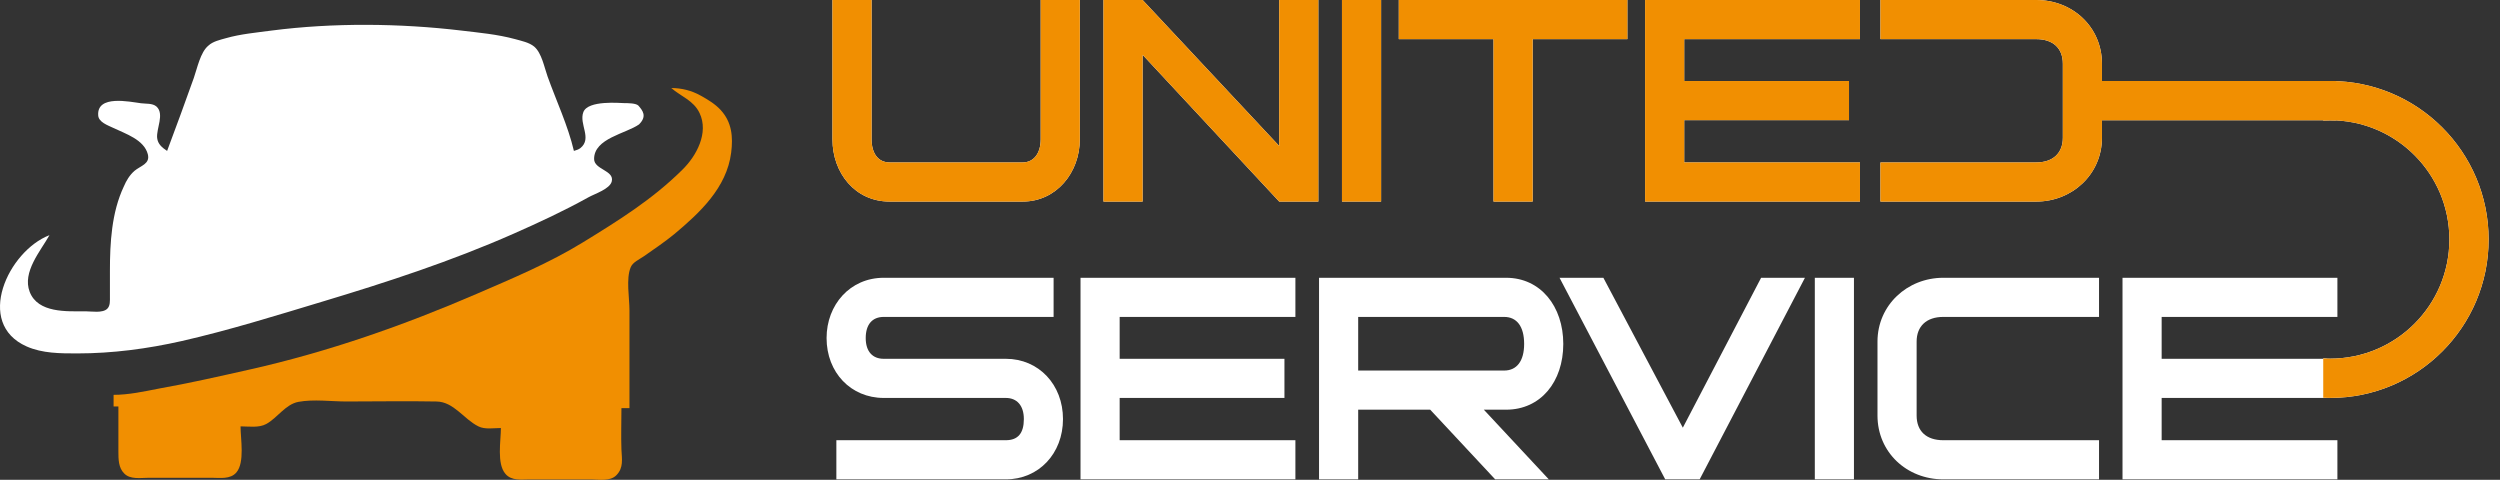
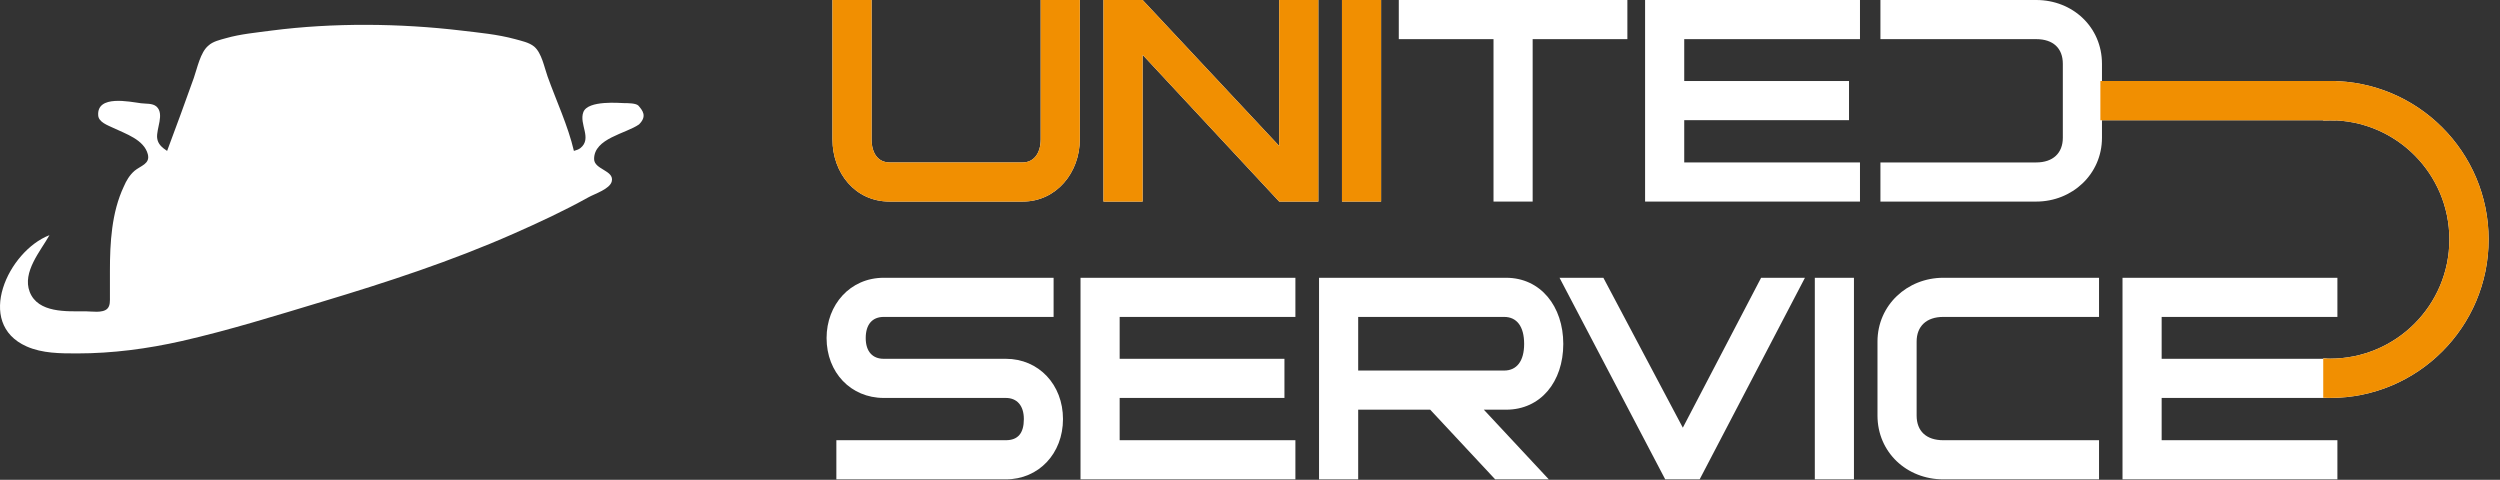
<svg xmlns="http://www.w3.org/2000/svg" width="198" height="38" viewBox="0 0 198 38" fill="none">
  <rect x="0" y="0" width="198" height="38" fill="#333333" stroke="none" />
  <path d="M66.24 37.965H79.663C82.267 37.965 84.189 35.919 84.189 33.191C84.189 30.463 82.267 28.417 79.663 28.417H69.991C69.123 28.417 68.565 27.859 68.565 26.774C68.565 25.689 69.092 25.1 69.991 25.1H83.445V22H69.991C67.325 22 65.465 24.139 65.465 26.774C65.465 29.502 67.387 31.517 69.991 31.517H79.663C80.531 31.517 81.089 32.106 81.089 33.191C81.089 34.307 80.624 34.865 79.663 34.865H66.24V37.965Z" fill="white" />
  <path d="M85.577 37.965H102.596V34.865H88.677V31.517H101.728V28.417H88.677V25.1H102.596V22H85.577V37.965Z" fill="white" />
  <path d="M104.468 37.965H107.568V32.447H113.272L118.418 37.965H122.665L117.519 32.447H119.286C122.014 32.447 123.812 30.246 123.812 27.239C123.812 24.263 122.014 22 119.286 22H104.468V37.965ZM107.568 29.347V25.1H119.131C120.123 25.1 120.712 25.844 120.712 27.239C120.712 28.603 120.123 29.347 119.131 29.347H107.568Z" fill="white" />
  <path d="M131.885 37.965H134.613L142.952 22H139.48L133.28 33.873L126.987 22H123.515L131.885 37.965Z" fill="white" />
  <path d="M143.733 37.965H146.833V22H143.733V37.965Z" fill="white" />
  <path d="M148.697 32.912C148.697 35.826 151.022 37.965 153.905 37.965H166.243V34.865H153.905C152.572 34.865 151.797 34.152 151.797 32.912V27.053C151.797 25.844 152.572 25.1 153.905 25.1H166.243V22H153.905C151.053 22 148.697 24.17 148.697 27.053V32.912Z" fill="white" />
  <path d="M168.103 37.965H185.122V34.865H171.203V31.517H184.254V28.417H171.203V25.1H185.122V22H168.103V37.965Z" fill="white" />
  <path d="M65.93 11.036C65.93 13.702 67.728 15.965 70.456 15.965H80.996C83.662 15.965 85.522 13.671 85.522 11.036V8.64863e-05H82.422V11.036C82.422 12.152 81.864 12.865 80.996 12.865H70.456C69.557 12.865 69.03 12.152 69.03 11.036V8.64863e-05H65.93V11.036Z" fill="white" />
  <path d="M87.394 15.965H90.494V4.34L101.313 15.965H104.413V8.64863e-05H101.313V11.563L90.494 8.64863e-05H87.394V15.965Z" fill="white" />
  <path d="M106.284 15.965H109.384V8.64863e-05H106.284V15.965Z" fill="white" />
  <path d="M118.286 15.965H121.386V3.1H128.888V8.64863e-05H110.784V3.1H118.286V15.965Z" fill="white" />
  <path d="M130.291 15.965H147.31V12.865H133.391V9.517H146.442V6.417H133.391V3.1H147.31V8.64863e-05H130.291V15.965Z" fill="white" />
  <path d="M166.476 5.053C166.476 2.139 164.151 0 161.268 0H148.93V3.1H161.268C162.601 3.1 163.376 3.813 163.376 5.053V10.912C163.376 12.121 162.601 12.865 161.268 12.865H148.93V15.965H161.268C164.12 15.965 166.476 13.795 166.476 10.912V5.053Z" fill="white" />
  <path d="M166.35 6.415H185V9.525H166.35V6.415Z" fill="white" />
  <path d="M184 31.503C184.182 31.511 184.366 31.515 184.55 31.515C191.481 31.515 197.1 25.896 197.1 18.965C197.1 12.034 191.481 6.415 184.55 6.415C184.366 6.415 184.182 6.419 184 6.427V9.541C184.182 9.53 184.365 9.525 184.55 9.525C189.763 9.525 193.99 13.752 193.99 18.965C193.99 24.179 189.763 28.405 184.55 28.405C184.365 28.405 184.182 28.4 184 28.389V31.503Z" fill="white" />
  <path d="M65.93 11.036C65.93 13.702 67.728 15.965 70.456 15.965H80.996C83.662 15.965 85.522 13.671 85.522 11.036V8.64863e-05H82.422V11.036C82.422 12.152 81.864 12.865 80.996 12.865H70.456C69.557 12.865 69.03 12.152 69.03 11.036V8.64863e-05H65.93V11.036Z" fill="#F18F01" />
  <path d="M87.394 15.965H90.494V4.34L101.313 15.965H104.413V8.64863e-05H101.313V11.563L90.494 8.64863e-05H87.394V15.965Z" fill="#F18F01" />
  <path d="M106.284 15.965H109.384V8.64863e-05H106.284V15.965Z" fill="#F18F01" />
-   <path d="M118.286 15.965H121.386V3.1H128.888V8.64863e-05H110.784V3.1H118.286V15.965Z" fill="#F18F01" />
-   <path d="M130.291 15.965H147.31V12.865H133.391V9.517H146.442V6.417H133.391V3.1H147.31V8.64863e-05H130.291V15.965Z" fill="#F18F01" />
-   <path d="M166.476 5.053C166.476 2.139 164.151 0 161.268 0H148.93V3.1H161.268C162.601 3.1 163.376 3.813 163.376 5.053V10.912C163.376 12.121 162.601 12.865 161.268 12.865H148.93V15.965H161.268C164.12 15.965 166.476 13.795 166.476 10.912V5.053Z" fill="#F18F01" />
  <path d="M166.35 6.415H185V9.525H166.35V6.415Z" fill="#F18F01" />
  <path d="M184 31.503C184.182 31.511 184.365 31.515 184.55 31.515C191.481 31.515 197.1 25.896 197.1 18.965C197.1 12.034 191.481 6.415 184.55 6.415C184.365 6.415 184.182 6.419 184 6.427V9.541C184.182 9.53 184.365 9.525 184.55 9.525C189.763 9.525 193.99 13.752 193.99 18.965C193.99 24.179 189.763 28.405 184.55 28.405C184.365 28.405 184.182 28.4 184 28.389V31.503Z" fill="#F18F01" />
  <path d="M13.235 11.953C12.847 11.696 12.498 11.415 12.446 10.927C12.367 10.199 13.044 9.024 12.393 8.437C12.071 8.16 11.55 8.232 11.165 8.177C10.259 8.059 7.671 7.495 7.777 9.129C7.801 9.677 8.54 9.923 8.965 10.127C9.949 10.599 11.396 11.054 11.706 12.208C11.911 12.986 11.133 13.122 10.647 13.535C10.259 13.876 10 14.314 9.804 14.775C8.836 16.828 8.706 19.235 8.706 21.447V23.5C8.704 23.81 8.741 24.209 8.499 24.449C8.127 24.819 7.244 24.655 6.766 24.655C5.297 24.655 3.007 24.811 2.352 23.115C1.748 21.548 3.214 19.879 3.919 18.624C0.66 19.874 -2.033 25.604 2.108 27.438C3.36 27.993 4.776 27.991 6.119 27.991C8.897 27.991 11.682 27.625 14.4 27.009C18.152 26.152 21.832 25.004 25.527 23.89C30.665 22.345 35.749 20.683 40.666 18.514C42.677 17.626 44.677 16.699 46.618 15.619C47.107 15.347 48.3 14.972 48.451 14.368C48.67 13.492 47.055 13.436 47.053 12.593C47.047 10.954 49.564 10.589 50.61 9.854C51.275 9.194 50.888 8.745 50.56 8.363C50.364 8.168 49.723 8.168 49.465 8.168C49.141 8.168 46.564 7.91 46.201 8.88C45.842 9.833 46.922 10.96 45.968 11.729C45.814 11.853 45.636 11.89 45.453 11.952C44.986 9.953 44.057 7.984 43.365 6.049C43.11 5.337 42.906 4.204 42.313 3.695C41.904 3.355 41.301 3.242 40.795 3.098C39.372 2.713 37.949 2.591 36.526 2.419C31.65 1.841 26.389 1.792 21.516 2.419C20.305 2.584 19.058 2.69 17.893 3.024C17.435 3.153 16.858 3.279 16.509 3.61C15.866 4.132 15.62 5.412 15.349 6.176C14.659 8.111 13.956 10.036 13.235 11.953Z" fill="white" />
-   <path d="M53.164 6.971C53.927 7.639 54.927 7.949 55.405 8.952C56.155 10.522 55.156 12.357 54.042 13.444C51.668 15.799 48.963 17.479 46.163 19.197C43.517 20.822 40.589 22.049 37.762 23.27C31.958 25.777 25.979 27.87 19.815 29.257C17.396 29.801 14.978 30.353 12.56 30.78C11.391 31.009 10.184 31.272 8.996 31.272V32.192H9.377V35.738C9.377 36.355 9.377 37.051 9.841 37.502C10.321 37.998 11.159 37.84 11.796 37.84H16.76C17.396 37.84 18.244 37.983 18.724 37.415C19.399 36.617 19.051 34.763 19.051 33.768C19.688 33.768 20.501 33.903 21.088 33.58C21.954 33.111 22.615 32.016 23.633 31.828C24.836 31.603 26.23 31.798 27.452 31.798C29.827 31.798 32.206 31.753 34.58 31.799C35.947 31.825 36.737 33.202 37.889 33.768C38.399 34.031 39.115 33.899 39.671 33.899C39.671 34.909 39.332 36.718 40.028 37.526C40.51 38.102 41.308 37.971 41.963 37.971H46.8C47.436 37.971 48.327 38.147 48.822 37.633C49.397 37.051 49.254 36.355 49.218 35.607C49.177 34.516 49.218 33.414 49.218 32.323H49.854V24.573C49.854 23.608 49.572 22.078 49.948 21.175C50.109 20.764 50.649 20.538 50.999 20.294C51.815 19.723 52.65 19.158 53.417 18.532C55.424 16.85 57.554 14.872 57.908 12.095C58.067 10.849 57.969 9.685 57.085 8.72C56.633 8.226 56.063 7.892 55.489 7.57C54.756 7.163 53.992 6.978 53.164 6.971Z" fill="#F18F01" />
</svg>